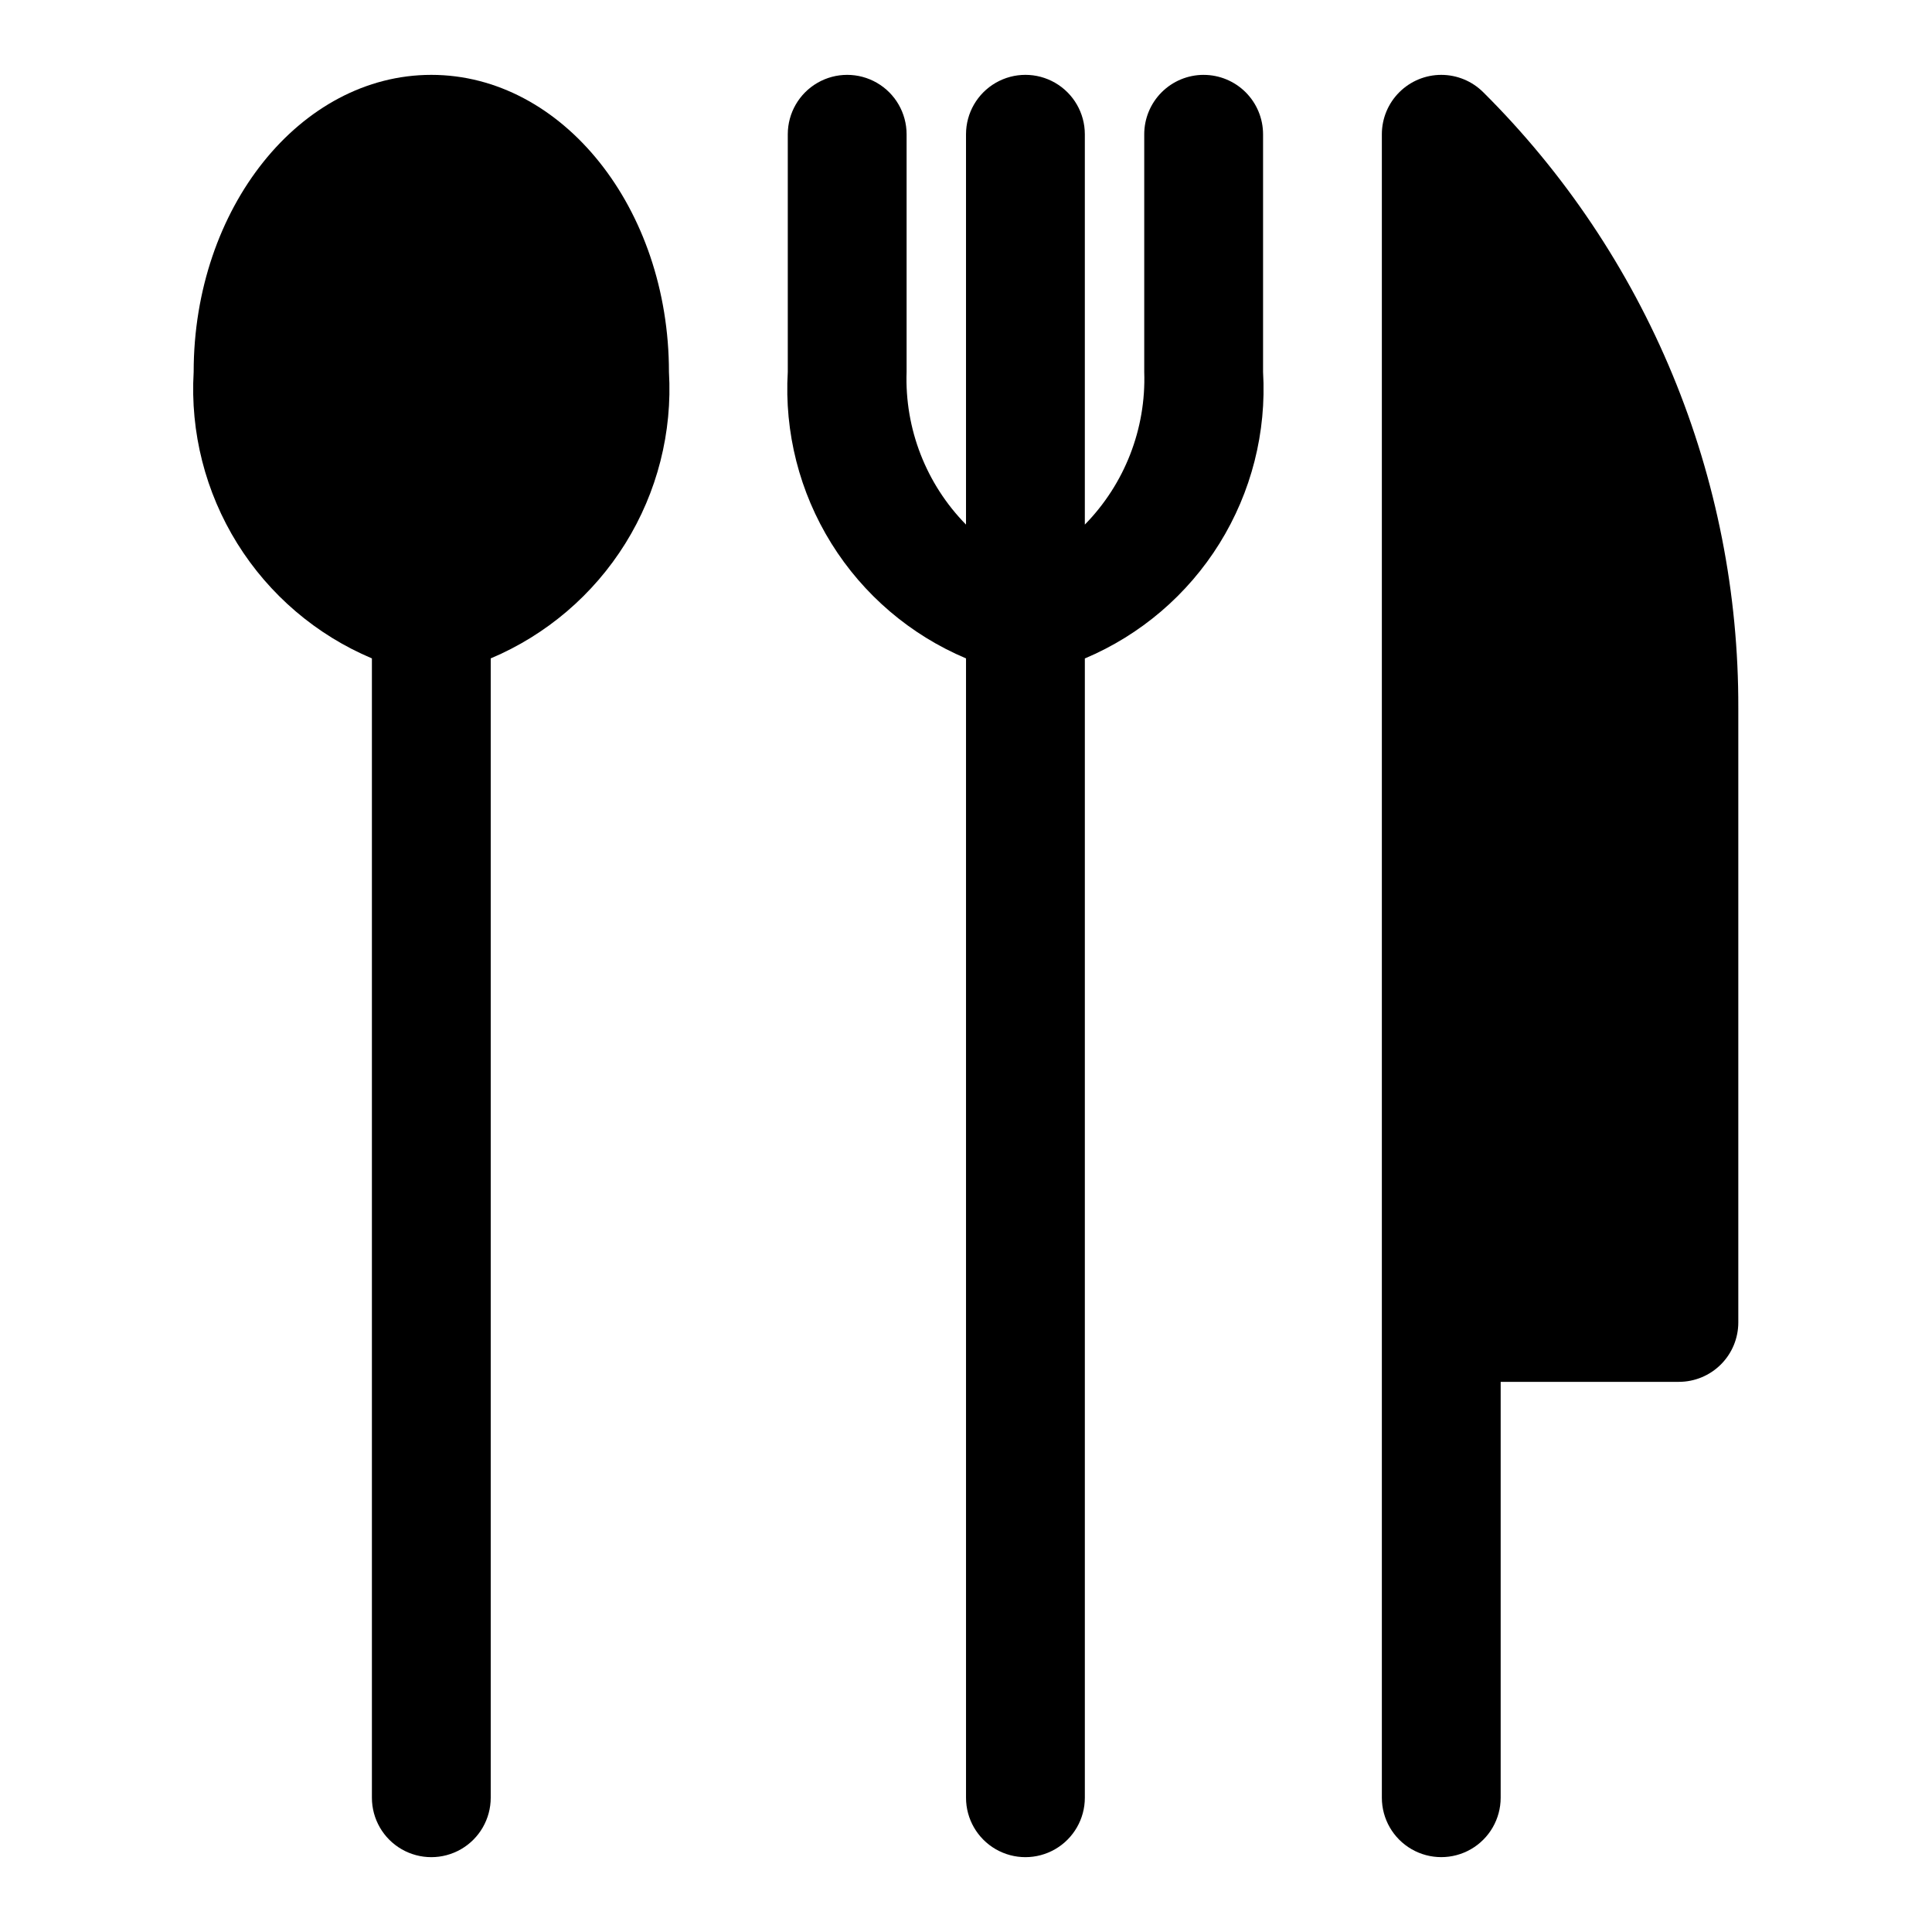
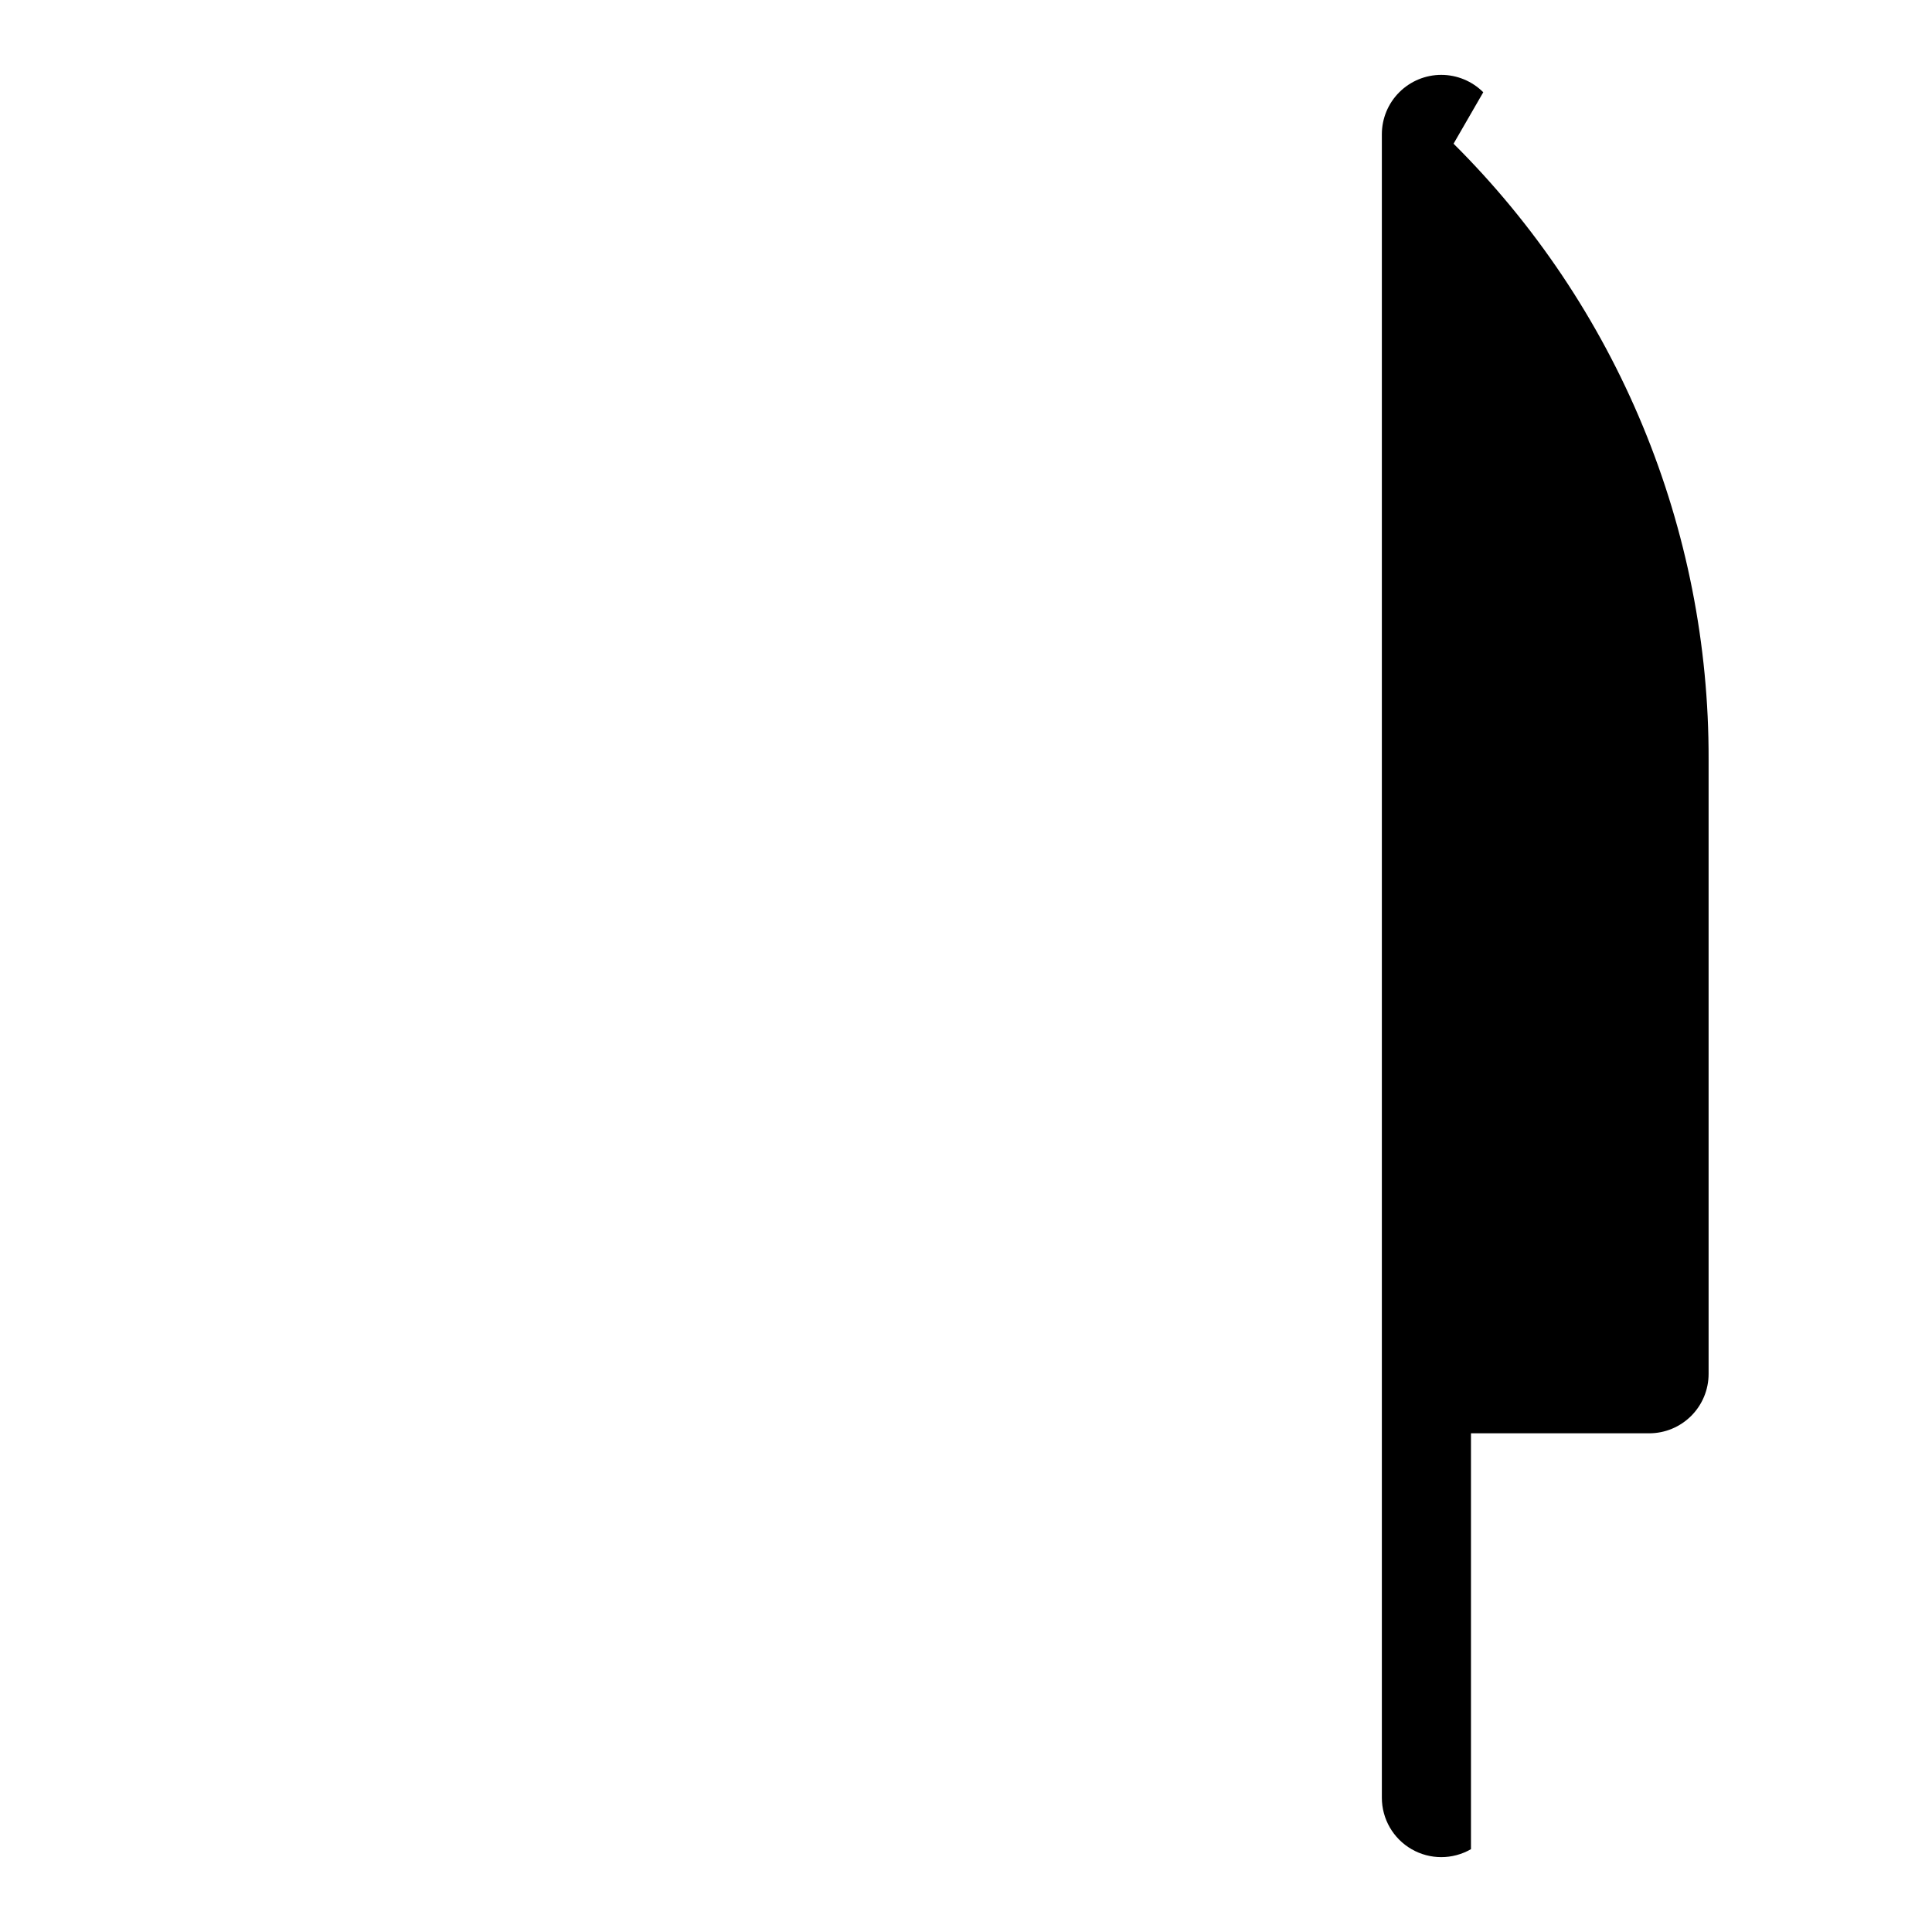
<svg xmlns="http://www.w3.org/2000/svg" fill="#000000" width="800px" height="800px" version="1.1" viewBox="144 144 512 512">
  <g>
-     <path d="m258.3 163.84c-34.73 0-62.977 35.316-62.977 78.723-0.938 15.984 3.102 31.867 11.559 45.461 8.457 13.594 20.922 24.234 35.676 30.457v301.94c0 5.625 3 10.824 7.871 13.637 4.871 2.812 10.875 2.812 15.746 0 4.871-2.812 7.871-8.012 7.871-13.637v-301.94c14.754-6.223 27.215-16.863 35.676-30.457 8.457-13.594 12.496-29.477 11.555-45.461 0-43.406-28.242-78.723-62.977-78.723z" />
-     <path d="m462.98 163.84c-4.176 0-8.184 1.66-11.133 4.613-2.953 2.953-4.613 6.957-4.613 11.133v62.977c0.512 15.074-5.18 29.695-15.742 40.461v-103.44c0-5.625-3.004-10.824-7.875-13.637-4.871-2.812-10.871-2.812-15.742 0s-7.871 8.012-7.871 13.637v103.44c-10.574-10.758-16.266-25.387-15.746-40.461v-62.977c0-5.625-3-10.824-7.871-13.637-4.871-2.812-10.875-2.812-15.746 0-4.871 2.812-7.871 8.012-7.871 13.637v62.977c-0.938 15.984 3.098 31.867 11.559 45.461 8.457 13.594 20.922 24.234 35.676 30.457v301.94c0 5.625 3 10.824 7.871 13.637s10.871 2.812 15.742 0c4.871-2.812 7.875-8.012 7.875-13.637v-301.92c14.754-6.223 27.219-16.867 35.676-30.465 8.457-13.598 12.496-29.484 11.555-45.469v-62.977c0-4.176-1.66-8.18-4.609-11.133-2.953-2.953-6.961-4.613-11.133-4.613z" />
-     <path d="m537.08 168.45c-2.953-2.949-6.957-4.609-11.133-4.609-4.172 0-8.176 1.66-11.129 4.613-2.953 2.949-4.613 6.953-4.613 11.129v440.83c0 5.625 3 10.824 7.871 13.637s10.875 2.812 15.746 0c4.871-2.812 7.871-8.012 7.871-13.637v-110.21h47.23c4.176 0 8.18-1.66 11.133-4.613 2.953-2.949 4.613-6.957 4.613-11.133v-162.84c0.086-30.316-5.844-60.348-17.445-88.355-11.602-28.012-28.645-53.441-50.145-74.816z" />
+     <path d="m537.08 168.45c-2.953-2.949-6.957-4.609-11.133-4.609-4.172 0-8.176 1.66-11.129 4.613-2.953 2.949-4.613 6.953-4.613 11.129v440.83c0 5.625 3 10.824 7.871 13.637s10.875 2.812 15.746 0v-110.21h47.23c4.176 0 8.18-1.66 11.133-4.613 2.953-2.949 4.613-6.957 4.613-11.133v-162.84c0.086-30.316-5.844-60.348-17.445-88.355-11.602-28.012-28.645-53.441-50.145-74.816z" />
  </g>
</svg>